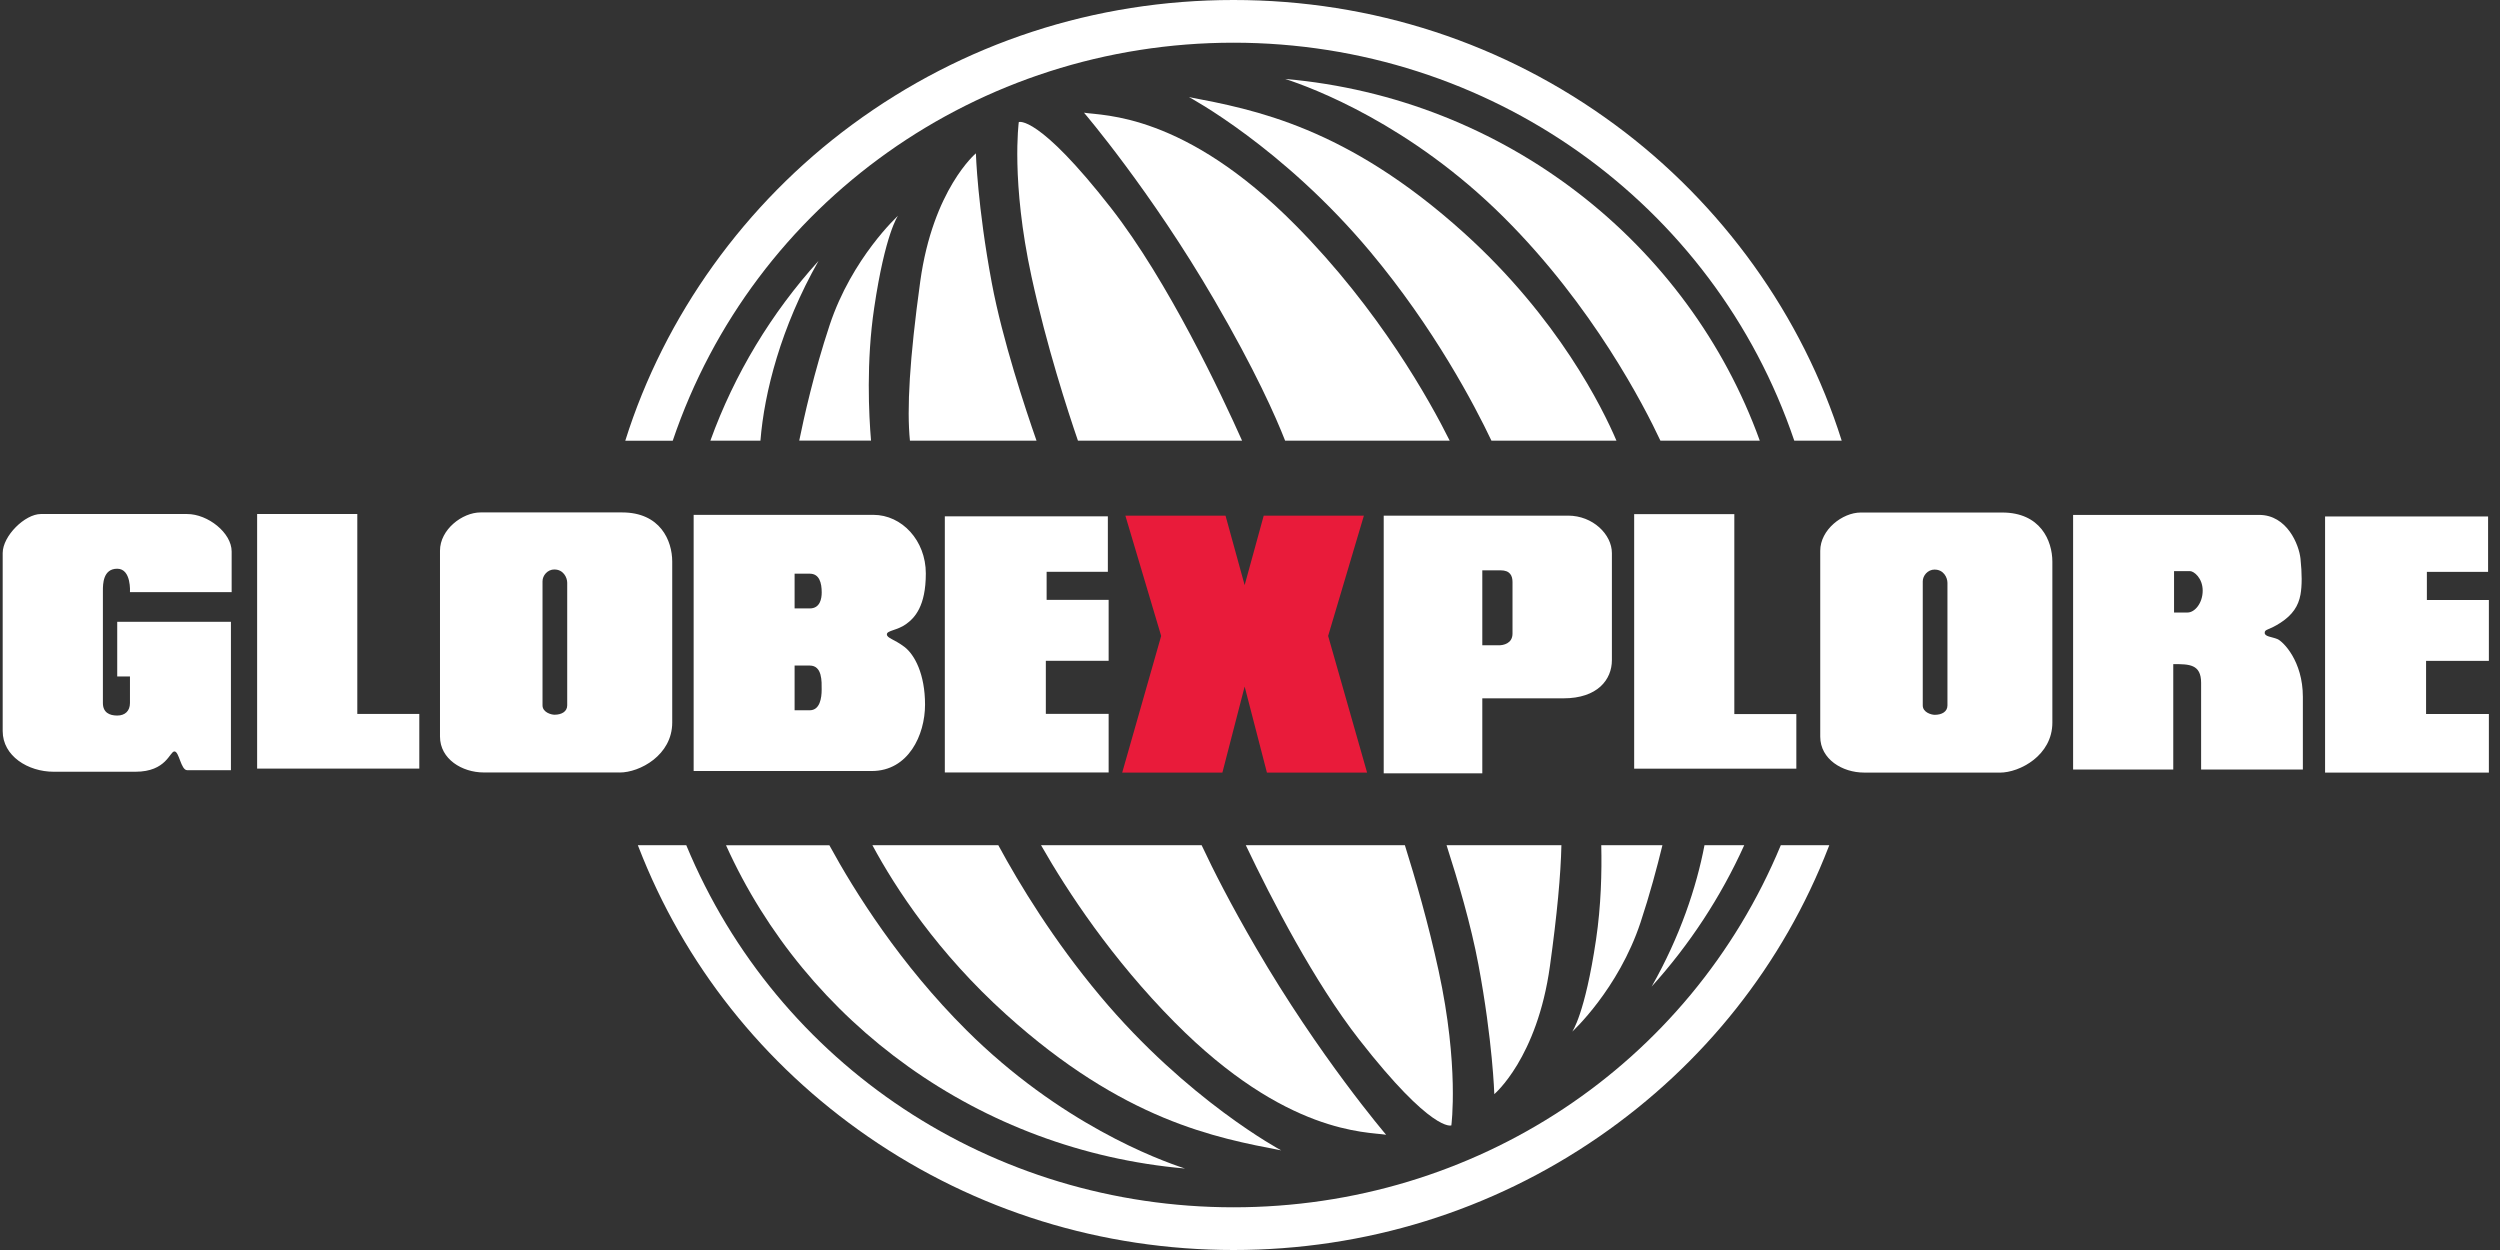
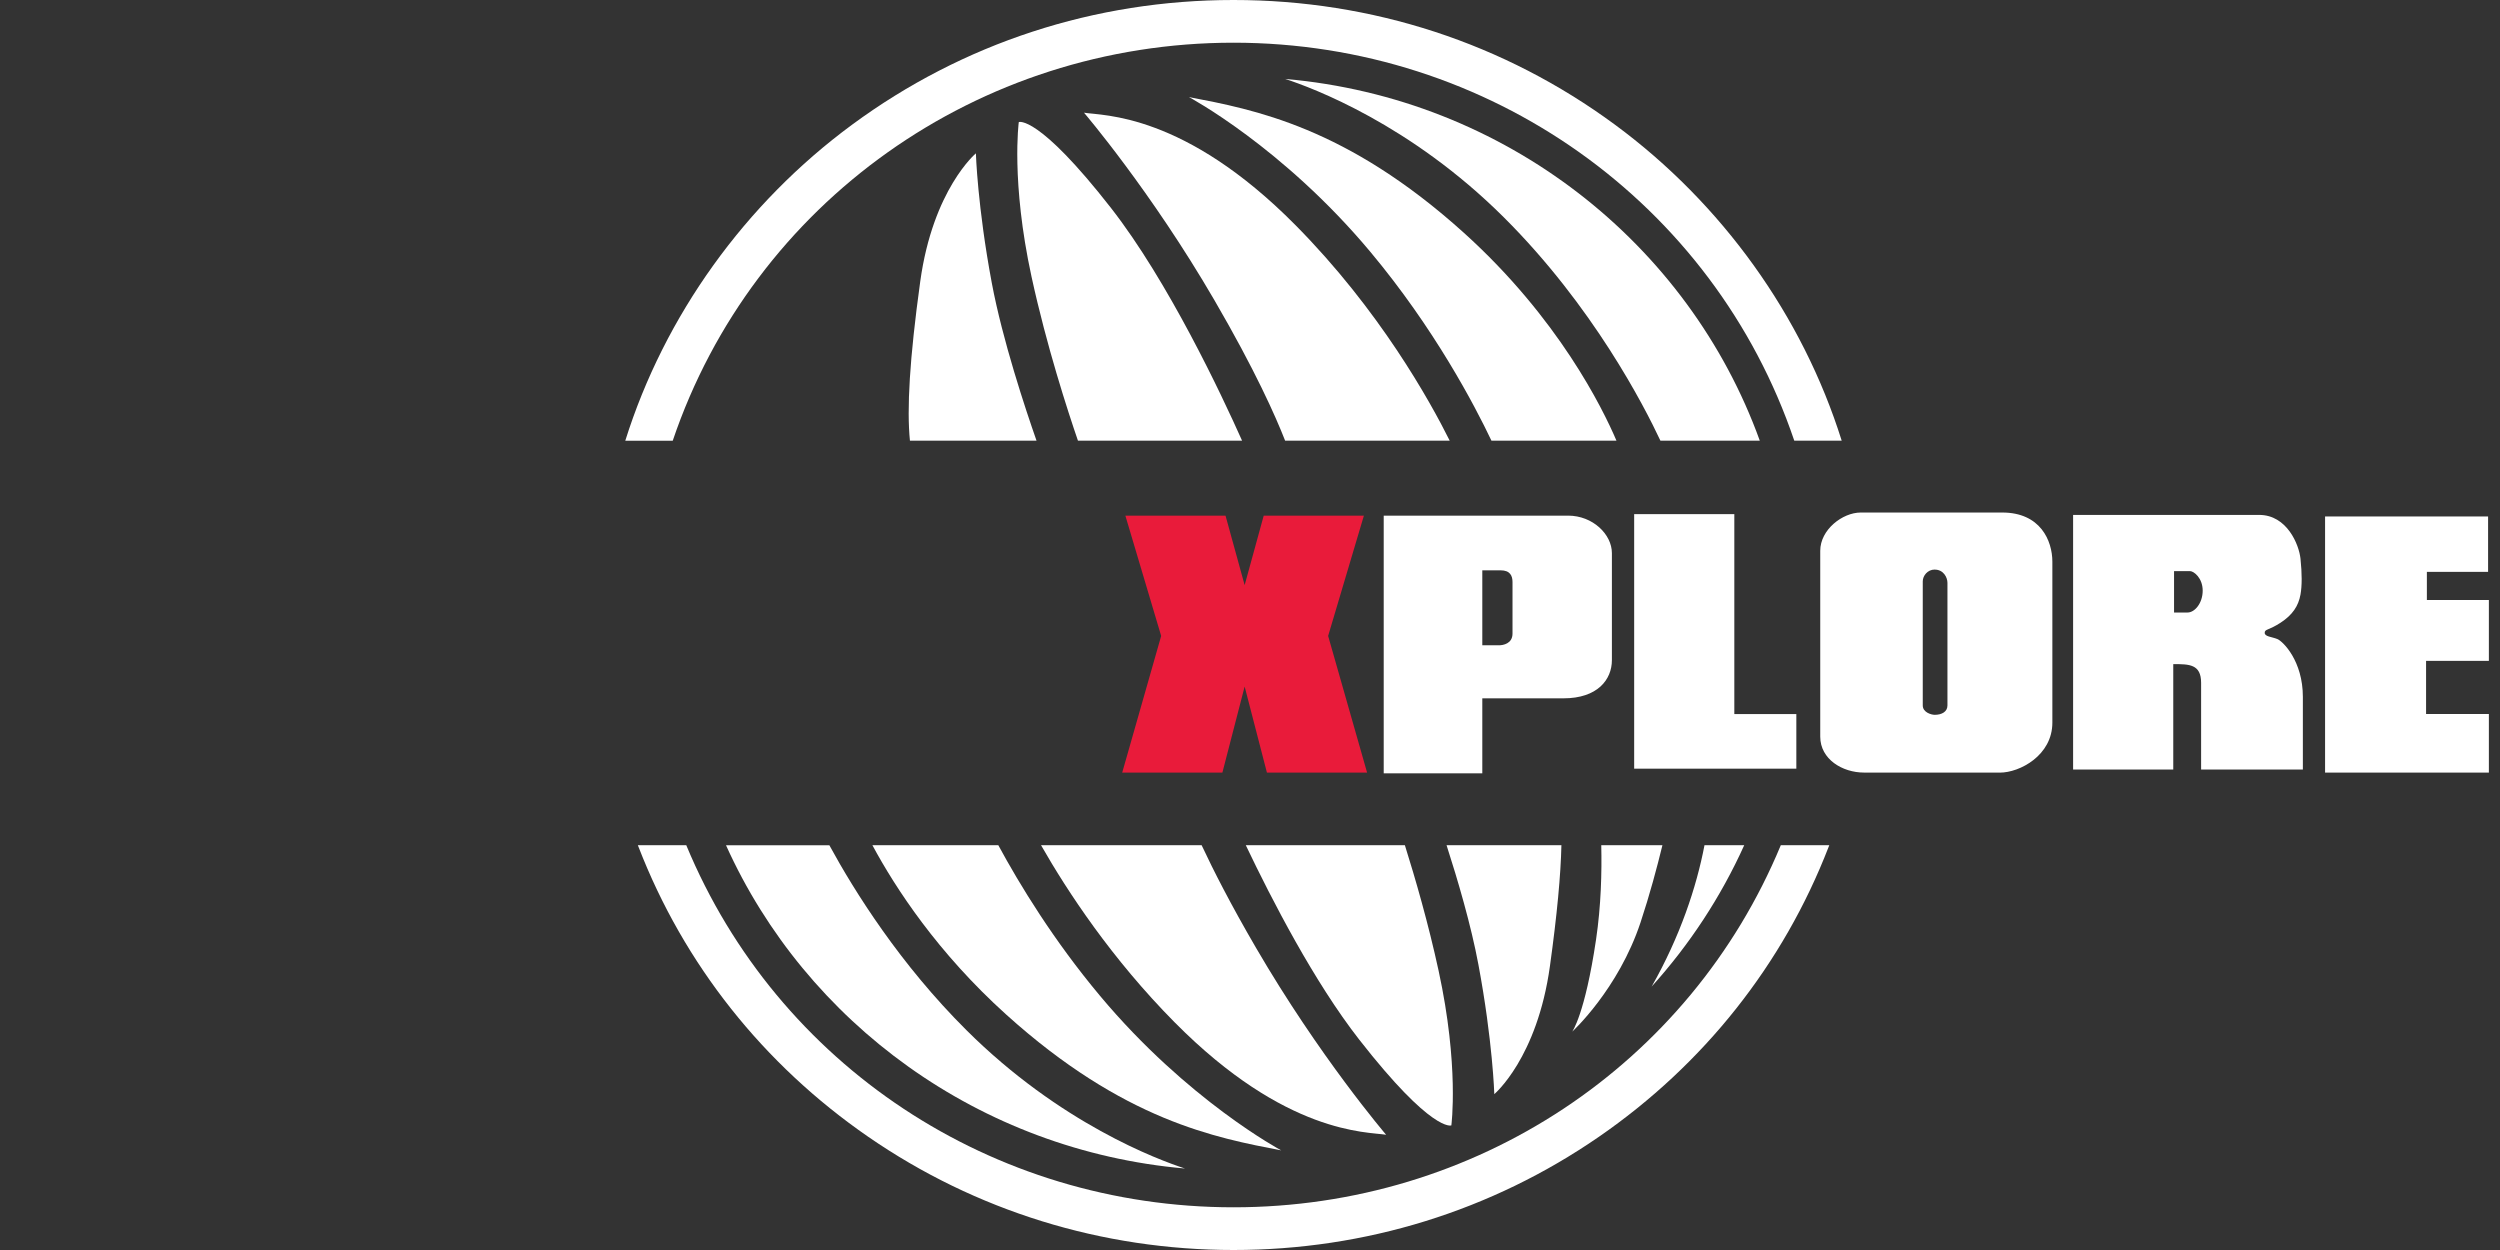
<svg xmlns="http://www.w3.org/2000/svg" width="200" height="100" viewBox="0 0 200 100" fill="none">
  <rect x="0" y="0" width="200" height="100" fill="#333333" stroke="none" />
  <g clip-path="url(#clip0_47_703)">
-     <path d="M139.538 67.617C137.664 71.769 135.154 75.578 132.131 78.928C134.401 74.933 135.719 70.975 136.359 67.617H139.538Z" fill="white" />
+     <path d="M139.538 67.617C137.664 71.769 135.154 75.578 132.131 78.928C134.401 74.933 135.719 70.975 136.359 67.617Z" fill="white" />
    <path d="M132.994 67.617C132.56 69.403 131.979 71.574 131.246 73.787C129.465 79.159 125.776 82.534 125.776 82.534C125.776 82.534 126.795 81.161 127.684 75.164C128.088 72.443 128.151 69.751 128.101 67.617H132.994Z" fill="white" />
    <path d="M124.913 67.617C124.858 70.007 124.568 73.154 123.995 77.286C122.976 84.656 119.544 87.53 119.544 87.53C119.544 87.53 119.418 83.283 118.272 77.162C117.683 74.006 116.617 70.383 115.725 67.617H124.913Z" fill="white" />
    <path d="M112.39 67.617C113.227 70.28 114.268 73.878 115.089 77.662C116.744 85.285 116.108 90.033 116.108 90.033C116.108 90.033 114.583 90.657 108.73 83.159C105.147 78.568 101.757 72.009 99.664 67.617H112.39Z" fill="white" />
    <path d="M96.131 67.617C97.082 69.651 98.468 72.368 100.46 75.789C105.546 84.536 110.89 90.781 110.89 90.781C109.366 90.533 102.877 90.781 93.971 81.786C88.93 76.695 85.397 71.322 83.283 67.617H96.131Z" fill="white" />
    <path d="M79.865 67.617C81.591 70.805 84.294 75.235 87.996 79.66C94.994 88.031 102.498 92.03 102.498 92.03C97.285 91.029 89.908 89.656 80.492 81.161C75.014 76.219 71.649 71.066 69.792 67.617H79.869H79.865Z" fill="white" />
    <path d="M66.347 67.617C68.394 71.372 72.019 77.141 77.312 82.41C84.795 89.867 92.649 92.783 94.8 93.482C78.357 92.043 64.482 81.819 58.081 67.621H66.347V67.617Z" fill="white" />
    <path d="M132.833 35.254C131.54 32.491 127.431 24.484 120.306 17.387C112.823 9.93 104.965 7.014 102.813 6.315C120.424 7.858 135.086 19.471 140.783 35.254H132.833Z" fill="white" />
    <path d="M119.316 35.254C117.969 32.417 114.752 26.275 109.619 20.137C102.62 11.766 95.116 7.767 95.116 7.767C100.329 8.768 107.711 10.141 117.123 18.636C124.669 25.448 128.21 32.661 129.317 35.254H119.312H119.316Z" fill="white" />
    <path d="M102.81 35.254C102.052 33.314 100.409 29.608 97.15 24.009C92.063 15.261 86.72 9.016 86.72 9.016C88.244 9.264 94.733 9.016 103.639 18.012C110.36 24.798 114.398 32.086 115.977 35.254H102.81Z" fill="white" />
    <path d="M86.236 35.254C85.419 32.876 83.735 27.706 82.522 22.135C80.867 14.513 81.503 9.765 81.503 9.765C81.503 9.765 83.027 9.14 88.88 16.638C93.458 22.503 97.728 31.581 99.366 35.254H86.232H86.236Z" fill="white" />
    <path d="M72.795 35.254C72.538 32.731 72.761 28.736 73.62 22.511C74.639 15.141 78.071 12.267 78.071 12.267C78.071 12.267 78.197 16.514 79.343 22.635C80.197 27.197 82.038 32.731 82.922 35.254H72.79H72.795Z" fill="white" />
-     <path d="M63.938 35.254C64.313 33.409 65.122 29.77 66.372 26.006C68.154 20.634 71.842 17.259 71.842 17.259C71.842 17.259 70.823 18.632 69.935 24.629C69.291 28.951 69.51 33.206 69.682 35.25H63.943L63.938 35.254Z" fill="white" />
-     <path d="M56.83 35.254C58.763 29.902 61.723 25.03 65.484 20.869C62.473 26.167 61.142 31.395 60.835 35.254H56.83Z" fill="white" />
    <path d="M90.03 41.255H98.043L99.572 46.809L101.096 41.255H109.11L106.251 50.875L109.367 61.806H101.353L99.572 54.924L97.791 61.806H89.777L92.893 50.875L90.03 41.255Z" fill="#E91B3A" />
-     <path d="M55.492 41.188H69.868C72.159 41.188 74.066 43.248 74.066 45.874C74.066 48.501 73.178 49.435 72.475 49.936C71.775 50.436 70.95 50.436 70.95 50.746C70.95 51.057 71.523 51.123 72.348 51.747C73.174 52.372 74.003 53.935 74.003 56.371C74.003 58.807 72.668 61.681 69.742 61.681H55.492V41.193V41.188ZM63.568 53.244V56.822H64.777C65.602 56.822 65.733 55.821 65.733 55.176C65.733 54.531 65.796 53.244 64.777 53.244H63.568ZM63.568 45.895V48.674H64.781C65.606 48.674 65.737 47.897 65.737 47.396C65.737 46.623 65.547 45.895 64.781 45.895H63.568ZM18.537 47.372H10.397C10.397 47.372 10.523 45.498 9.378 45.498C8.232 45.498 8.232 46.747 8.232 47.248V56.243C8.232 56.992 8.742 57.244 9.378 57.244C10.014 57.244 10.397 56.867 10.397 56.243V54.117H9.378V49.745H18.474V61.615H14.974C14.465 61.615 14.338 60.114 13.955 60.114C13.572 60.114 13.319 61.739 10.839 61.739H4.287C2.253 61.739 0.215 60.49 0.215 58.489V44.245C0.215 42.872 1.996 41.122 3.268 41.122H14.97C16.625 41.122 18.532 42.62 18.532 44.121V47.372H18.537ZM20.57 41.122H28.584V57.116H33.544V61.487H20.57V41.122ZM44.358 45.556C43.785 45.556 43.402 46.056 43.402 46.495V56.429C43.402 56.992 44.101 57.178 44.358 57.178C44.931 57.178 45.377 56.925 45.377 56.429V46.623C45.377 46.185 45.057 45.56 44.358 45.56V45.556ZM49.575 61.797H38.699C36.98 61.797 35.199 60.734 35.199 58.923V44.055C35.199 42.367 36.98 40.994 38.446 40.994H49.769C52.822 40.994 53.778 43.244 53.778 44.931V57.802C53.778 60.424 51.171 61.801 49.58 61.801L49.575 61.797ZM88.628 41.309V45.742H83.73V47.992H88.691V52.864H83.667V57.111H88.691V61.797H75.586V41.309H88.628Z" fill="white" />
    <path d="M165.848 61.557V41.193H180.734C182.961 41.193 183.921 43.571 184.039 44.692C184.165 45.879 184.165 46.879 184.039 47.566C183.871 48.488 183.403 49.191 182.447 49.816C181.491 50.44 181.176 50.316 181.176 50.627C181.176 50.937 181.748 50.941 182.195 51.127C182.641 51.313 184.229 52.876 184.229 55.751V61.562H176.089V54.626C176.089 53.129 175.133 53.129 173.861 53.129V61.562H165.848V61.557ZM173.924 45.688V49.001H175.007C175.579 49.001 176.215 48.252 176.215 47.252C176.215 46.251 175.516 45.688 175.196 45.688H173.924ZM154.777 45.564C154.205 45.564 153.821 46.065 153.821 46.503V56.437C153.821 57 154.52 57.186 154.777 57.186C155.35 57.186 155.796 56.934 155.796 56.437V46.631C155.796 46.193 155.481 45.568 154.777 45.568V45.564ZM159.995 61.806H149.118C147.4 61.806 145.619 60.743 145.619 58.931V44.063C145.619 42.376 147.4 41.002 148.861 41.002H160.18C163.233 41.002 164.189 43.252 164.189 44.94V57.81C164.189 60.432 161.582 61.81 159.99 61.81L159.995 61.806ZM199.047 41.317V45.75H194.15V48H199.11V52.872H194.086V57.12H199.11V61.806H186.006V41.317H199.043H199.047ZM130.733 41.131H138.746V57.124H143.707V61.495H130.733V41.131ZM118.584 45.626V51.623H119.919C120.239 51.623 121.001 51.499 121.001 50.688V46.565C121.001 46.065 120.812 45.626 120.046 45.626H118.584ZM110.697 61.868V41.251H125.452C127.423 41.251 128.952 42.752 128.952 44.249V52.806C128.952 54.369 127.806 55.867 125.073 55.867H118.584V61.864H110.697V61.868Z" fill="white" />
    <path d="M53.82 35.254C60.267 16.2 78.26 3.416 98.679 3.416C119.098 3.416 137.095 16.2 143.542 35.254H147.336C144.199 25.258 137.756 16.283 129.191 9.971C120.336 3.449 109.783 0 98.679 0C87.575 0 77.026 3.449 68.166 9.976C59.601 16.283 53.159 25.262 50.022 35.258H53.816L53.82 35.254Z" fill="white" />
    <path d="M142.464 67.617C135.163 85.219 117.995 96.584 98.683 96.584C79.372 96.584 62.204 85.219 54.902 67.617H51.028L51.083 67.757C54.713 77.137 61.067 85.156 69.464 90.947C78.05 96.869 88.156 100 98.683 100C109.211 100 119.321 96.869 127.907 90.947C136.304 85.156 142.658 77.137 146.288 67.757L146.343 67.617H142.469H142.464Z" fill="white" />
  </g>
  <defs>
    <clipPath id="clip0_47_703">
      <rect width="198.895" height="100" fill="white" transform="translate(0.219)" />
    </clipPath>
  </defs>
</svg>